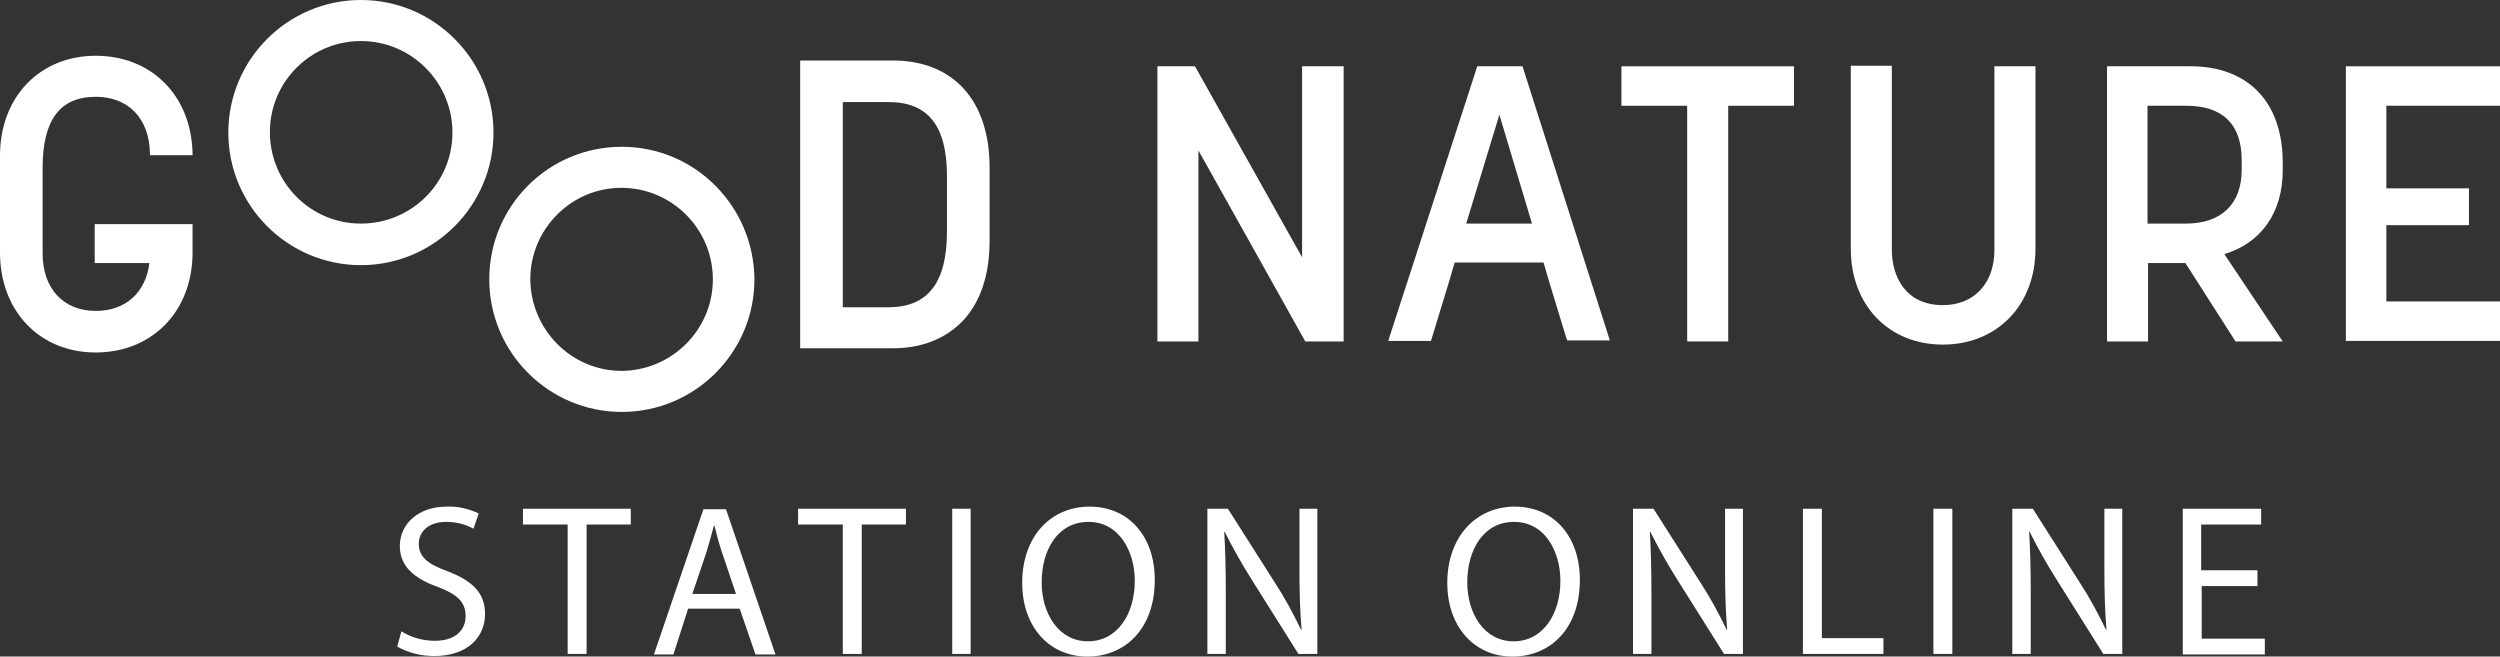
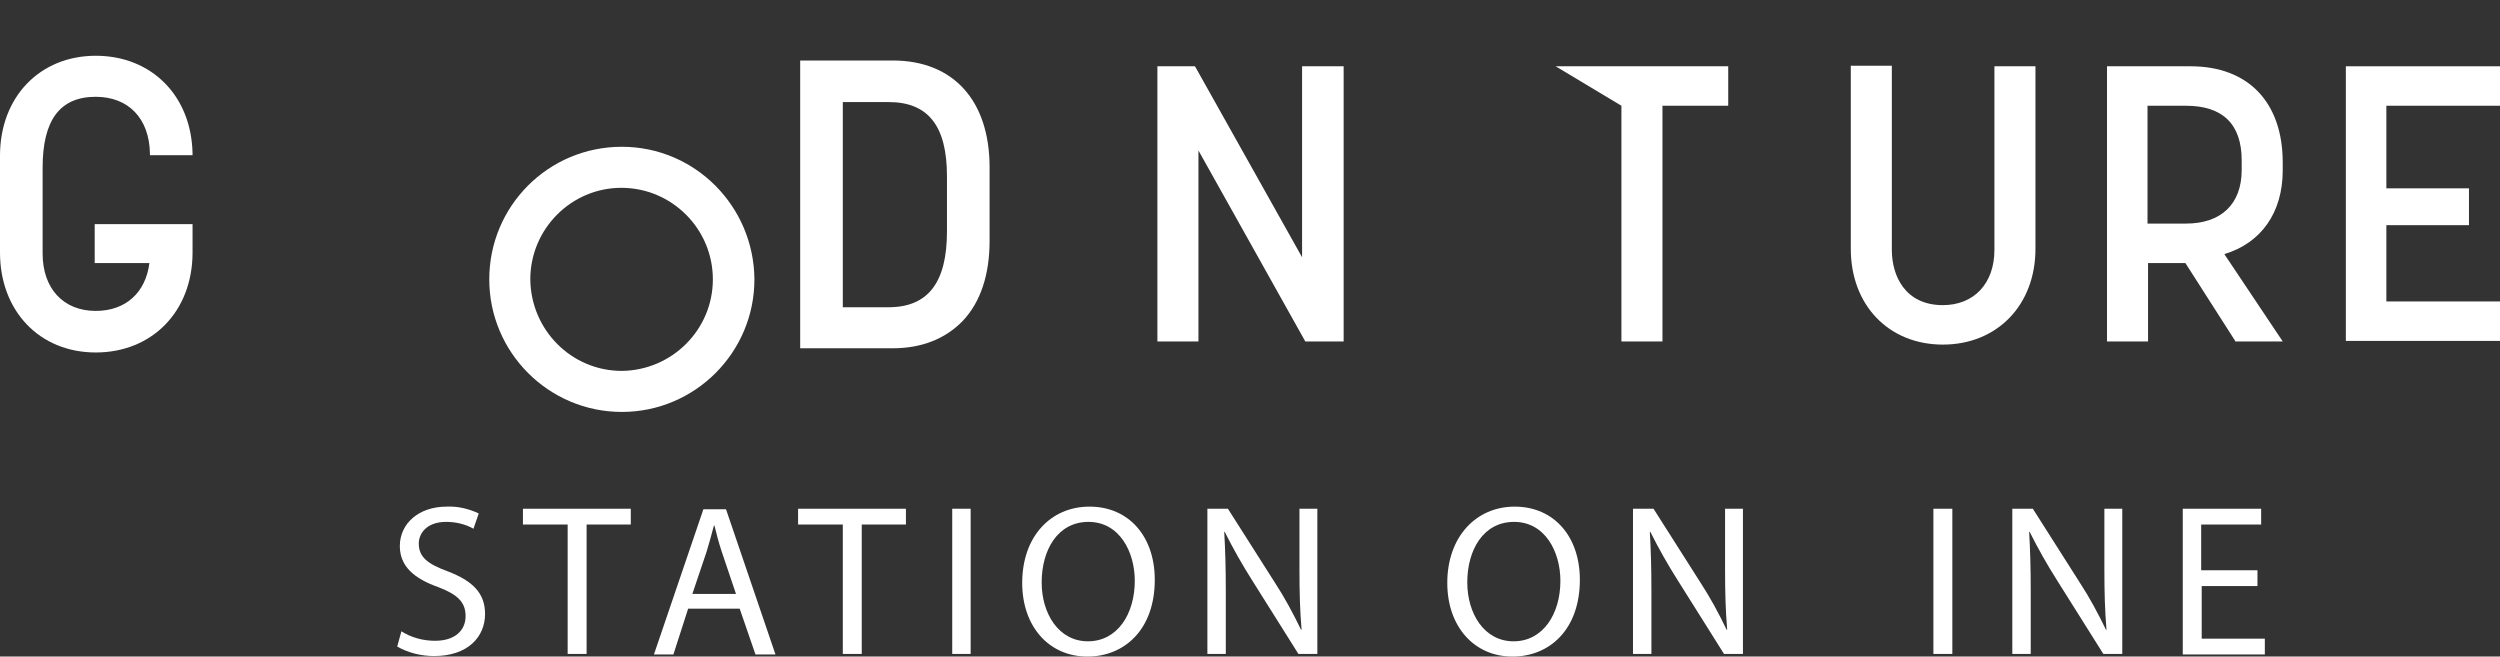
<svg xmlns="http://www.w3.org/2000/svg" enable-background="new 0 0 475.2 124.8" viewBox="0 0 475.2 124.8">
  <rect x="0" y="0" width="475.2" height="124.8" fill="#333333" stroke="none" />
  <g fill="#fff">
    <path d="m247.5 48.9-20.3-36.2-.1-.1h-7.1v52.3h7.8v-36.3l20.2 36.1.1.2h7.3v-52.3h-7.9z" />
-     <path d="m308.2 20.1h12.5v44.8h7.8v-44.8h12.5v-7.5h-32.8z" />
+     <path d="m308.2 20.1v44.8h7.8v-44.8h12.5v-7.5h-32.8z" />
    <path d="m379.1 47.5c0 6.4-3.9 10.5-9.8 10.5-7.2 0-9.7-5.6-9.7-10.5v-35h-7.8v34.8c0 10.7 7.2 18.2 17.5 18.2s17.6-7.5 17.6-18.2v-34.7h-7.8z" />
    <path d="m433.9 32.4v-1.5c0-11.5-6.6-18.3-17.5-18.3h-15.9v52.3h7.8v-14.9h7.1l9.4 14.7.1.2h9l-11.1-16.6c7-2.1 11.1-7.9 11.1-15.9zm-7.8-1.9v1.8c0 6.5-3.9 10.2-10.6 10.2h-7.3v-22.4h7.3c7 0 10.6 3.5 10.6 10.4z" />
    <path d="m18.2 18.4c6.2 0 10.2 4.1 10.3 10.8v.3h8.1v-.3c-.2-11-7.8-18.6-18.4-18.6s-18.2 7.8-18.2 19v18.4c0 11.1 7.5 19 18.2 19s18.4-7.8 18.4-19v-5.4h-18.6v7.4h10.4c-.7 5.6-4.5 9.1-10.2 9.1-6.2 0-10.1-4.3-10.1-10.9v-16.3c0-9.1 3.3-13.5 10.1-13.5z" />
    <path d="m169.7 11.5h-17.6v54.7h17.6c5.5 0 10-1.8 13.3-5.2 3.4-3.6 5.1-8.8 5.1-15.2v-14c0-12.7-6.9-20.3-18.4-20.3zm10.3 22v10.5c0 9.7-3.6 14.4-11.1 14.4h-8.7v-39h8.7c7.5 0 11.1 4.5 11.1 14.1z" />
-     <path d="m68.6 0c-13.9 0-25.2 11.3-25.2 25.2s11.3 25.2 25.2 25.2 25.2-11.3 25.2-25.2-11.3-25.2-25.2-25.2zm17.4 25.2c0 9.6-7.8 17.3-17.4 17.3s-17.3-7.8-17.3-17.4 7.8-17.3 17.3-17.3c9.6 0 17.4 7.8 17.4 17.4z" />
    <path d="m118.2 27.9c-14 0-25.2 11.3-25.2 25.2s11.3 25.2 25.2 25.2 25.2-11.3 25.2-25.2c-.1-13.9-11.3-25.2-25.2-25.2zm17.3 25.2c0 9.6-7.8 17.3-17.3 17.4-9.6 0-17.3-7.8-17.4-17.4 0-9.6 7.8-17.4 17.3-17.4 9.6 0 17.4 7.8 17.4 17.4z" />
    <path d="m445.9 64.8h29.3v-7.5h-21.6v-14.5h15.7v-7h-15.7v-15.7h21.6v-7.5h-29.3z" />
-     <path d="m289.3 12.6h-8.5l-16.8 51.8-.1.4h8.1l3.6-11.8.9-3.1h16.9l.9 3.1 3.5 11.5.1.2h8.1l-16.6-52.1zm1.9 29.9h-12.5l6.3-20.7z" />
    <path d="m76.3 120c1.9 1.2 4.1 1.8 6.4 1.8 3.7 0 5.8-1.9 5.8-4.7 0-2.6-1.5-4.1-5.2-5.5-4.5-1.6-7.3-3.9-7.3-7.8 0-4.3 3.6-7.5 8.9-7.5 2.1-.1 4.2.4 6.1 1.3l-1 2.9c-1.6-.9-3.4-1.3-5.2-1.3-3.8 0-5.2 2.3-5.2 4.1 0 2.6 1.7 3.9 5.5 5.3 4.7 1.8 7.1 4.1 7.1 8.1 0 4.3-3.2 8-9.7 8-2.4 0-4.9-.6-7-1.8z" />
    <path d="m107.8 99.7h-8.4v-3h20.5v3h-8.4v24.6h-3.6v-24.6z" />
    <path d="m130.8 115.7-2.8 8.7h-3.7l9.4-27.6h4.3l9.4 27.6h-3.8l-3-8.7zm9.1-2.8-2.7-8c-.6-1.8-1-3.4-1.4-5h-.1c-.4 1.6-.9 3.3-1.4 5l-2.7 8z" />
    <path d="m160.1 99.7h-8.4v-3h20.5v3h-8.4v24.6h-3.6v-24.6z" />
    <path d="m184.5 96.7v27.6h-3.5v-27.6z" />
    <path d="m219.5 110.2c0 9.5-5.8 14.6-12.8 14.6-7.3 0-12.4-5.7-12.4-14 0-8.8 5.4-14.5 12.8-14.5 7.5 0 12.4 5.7 12.4 13.9zm-21.5.5c0 5.9 3.2 11.2 8.8 11.2s8.9-5.2 8.9-11.5c0-5.5-2.9-11.2-8.8-11.2s-8.9 5.4-8.9 11.5z" />
    <path d="m229.5 124.3v-27.6h3.9l8.9 14c1.9 2.9 3.5 5.9 5 9h.1c-.3-3.7-.4-7-.4-11.4v-11.6h3.4v27.6h-3.6l-8.8-14c-1.9-3-3.6-6-5.2-9.2h-.1c.2 3.5.3 6.8.3 11.4v11.8z" />
    <path d="m300.3 110.2c0 9.5-5.8 14.6-12.8 14.6-7.3 0-12.4-5.7-12.4-14 0-8.8 5.5-14.5 12.8-14.5 7.5 0 12.4 5.7 12.4 13.9zm-21.4.5c0 5.9 3.2 11.2 8.8 11.2s8.9-5.2 8.9-11.5c0-5.5-2.9-11.2-8.8-11.2s-8.9 5.4-8.9 11.5z" />
    <path d="m310.4 124.3v-27.6h3.9l8.9 14c1.9 2.9 3.5 5.9 5 9h.1c-.3-3.7-.4-7-.4-11.4v-11.6h3.4v27.6h-3.6l-8.8-14c-1.9-3-3.6-6-5.2-9.2h-.1c.2 3.5.3 6.8.3 11.4v11.8z" />
-     <path d="m342.7 96.7h3.6v24.6h11.7v3h-15.3z" />
    <path d="m371.1 96.7v27.6h-3.6v-27.6z" />
    <path d="m382.5 124.3v-27.6h3.9l8.9 14c1.9 2.9 3.5 5.9 5 9h.1c-.3-3.7-.4-7-.4-11.4v-11.6h3.4v27.6h-3.6l-8.8-14c-1.9-3-3.6-6-5.2-9.2h-.1c.2 3.5.3 6.8.3 11.4v11.8z" />
    <path d="m429.2 111.4h-10.7v10h12v3h-15.6v-27.7h14.9v3h-11.4v8.7h10.7v3z" />
  </g>
</svg>